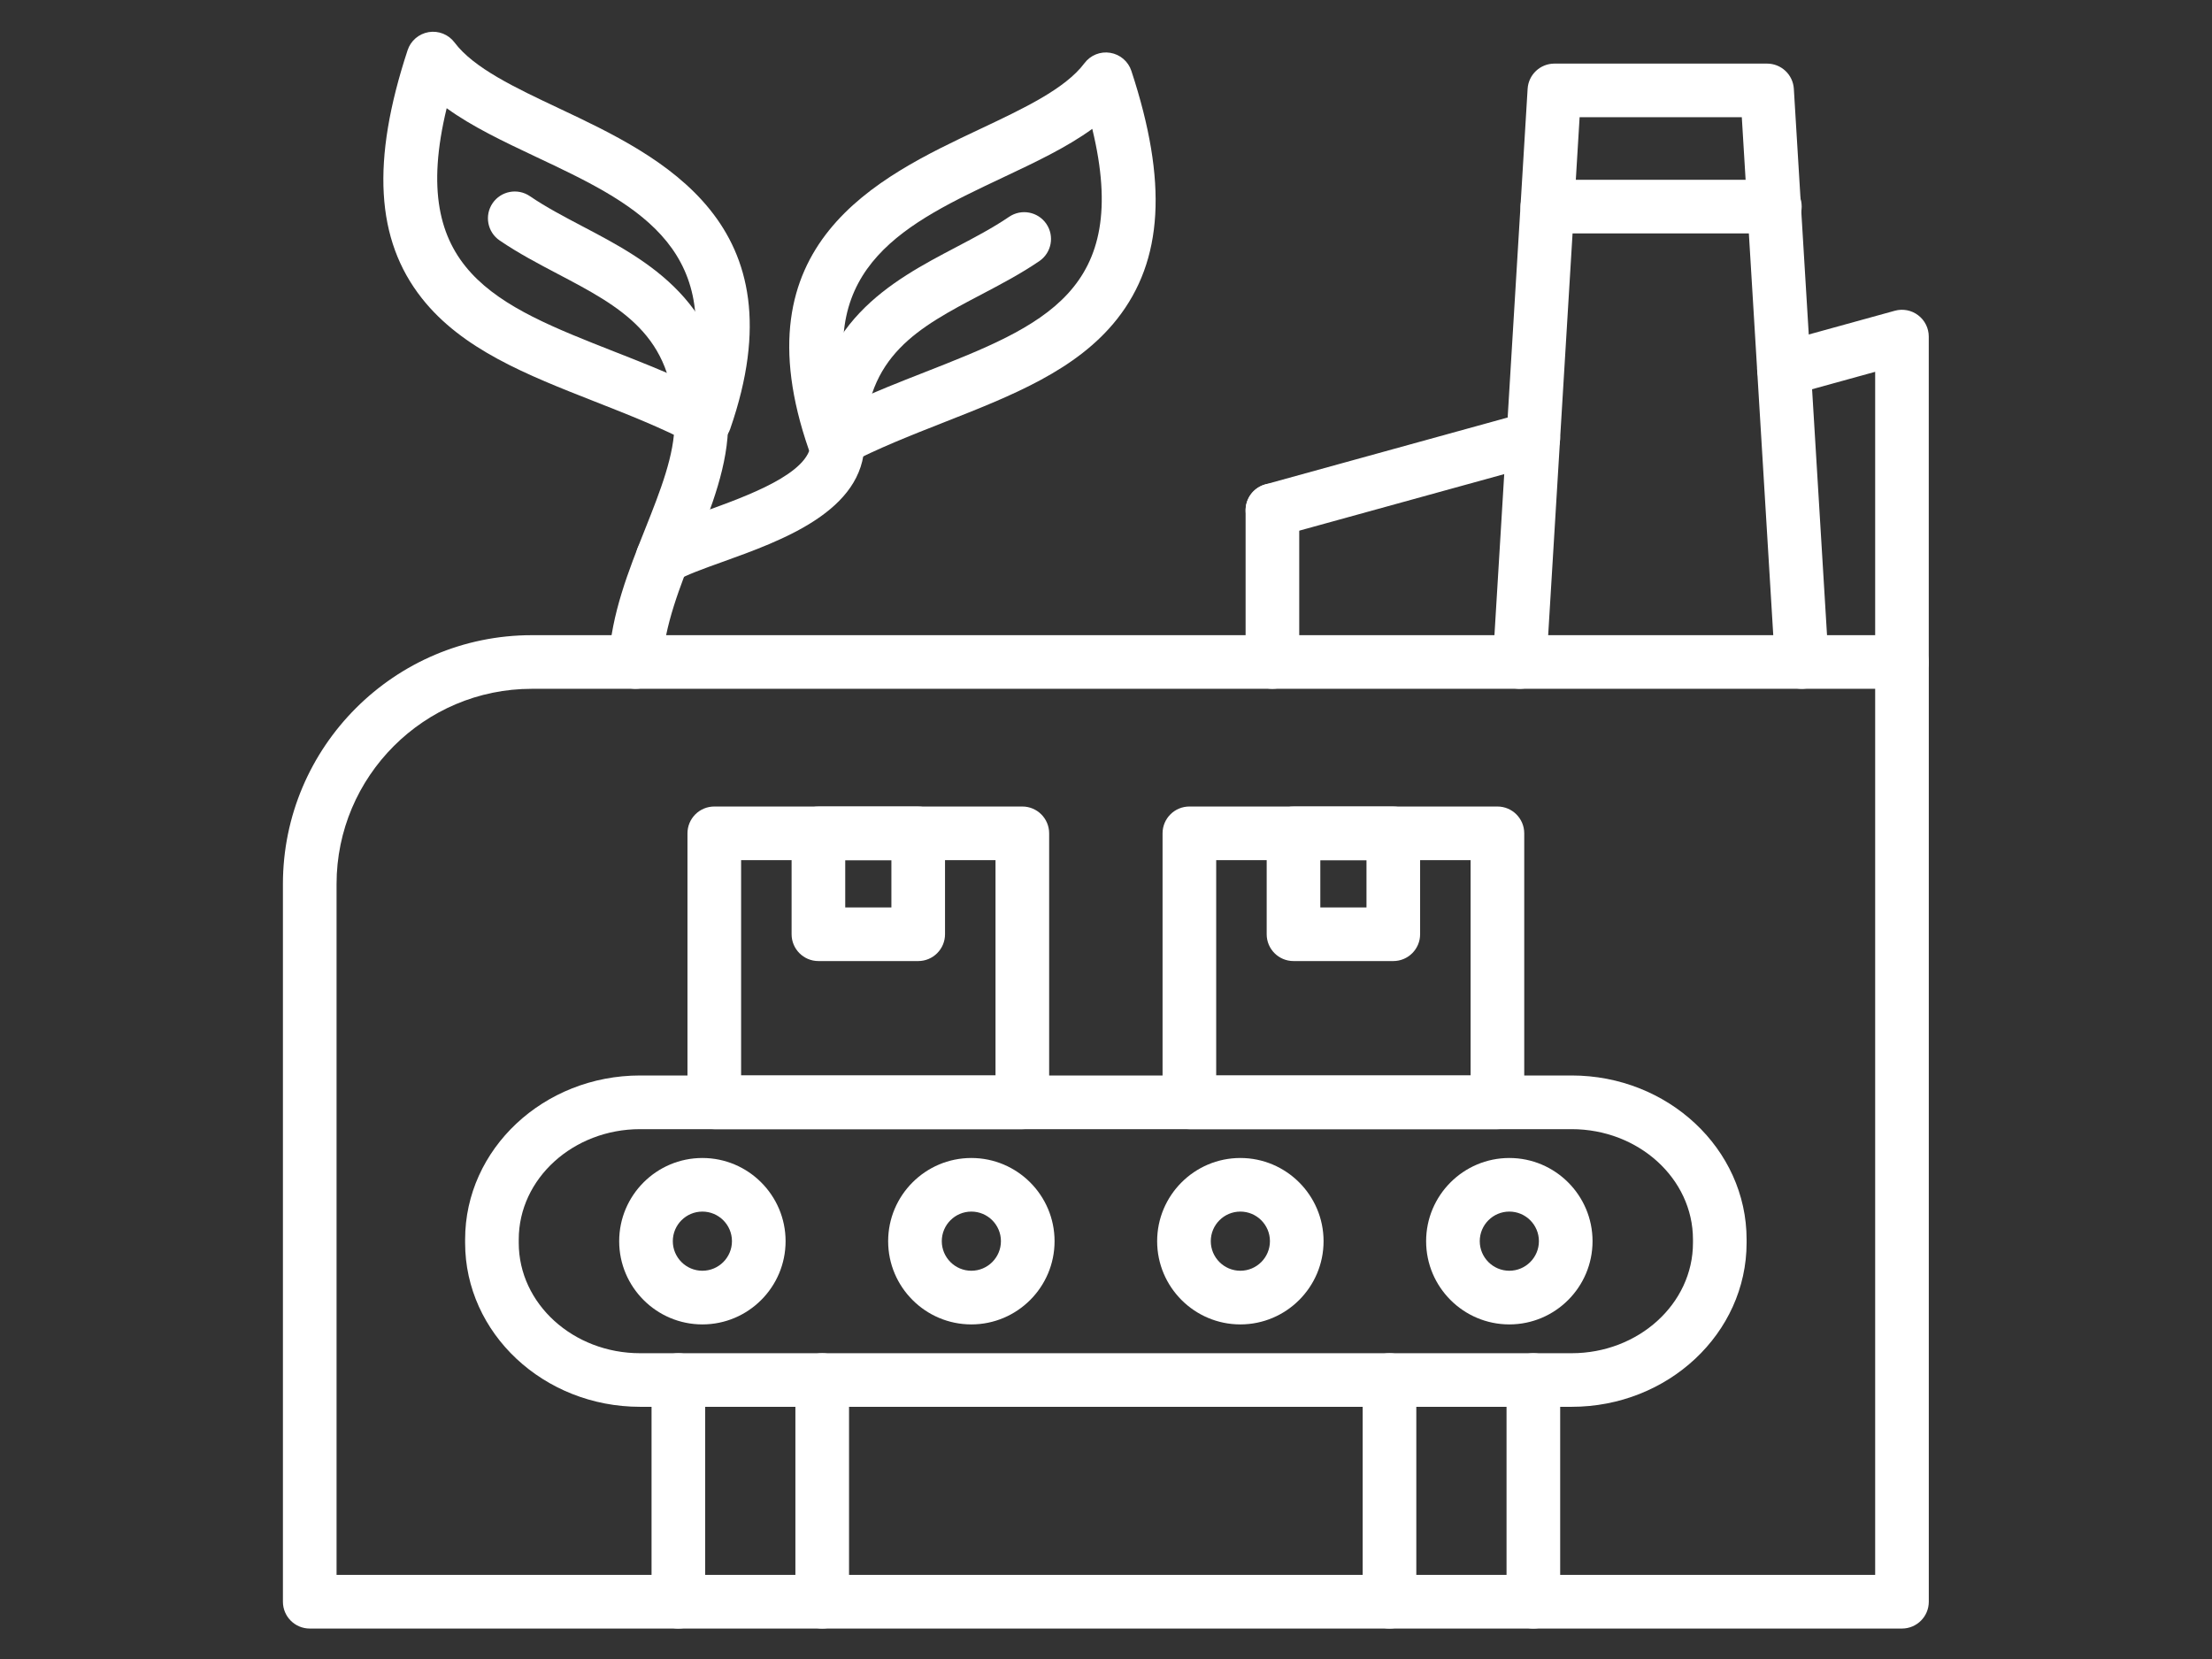
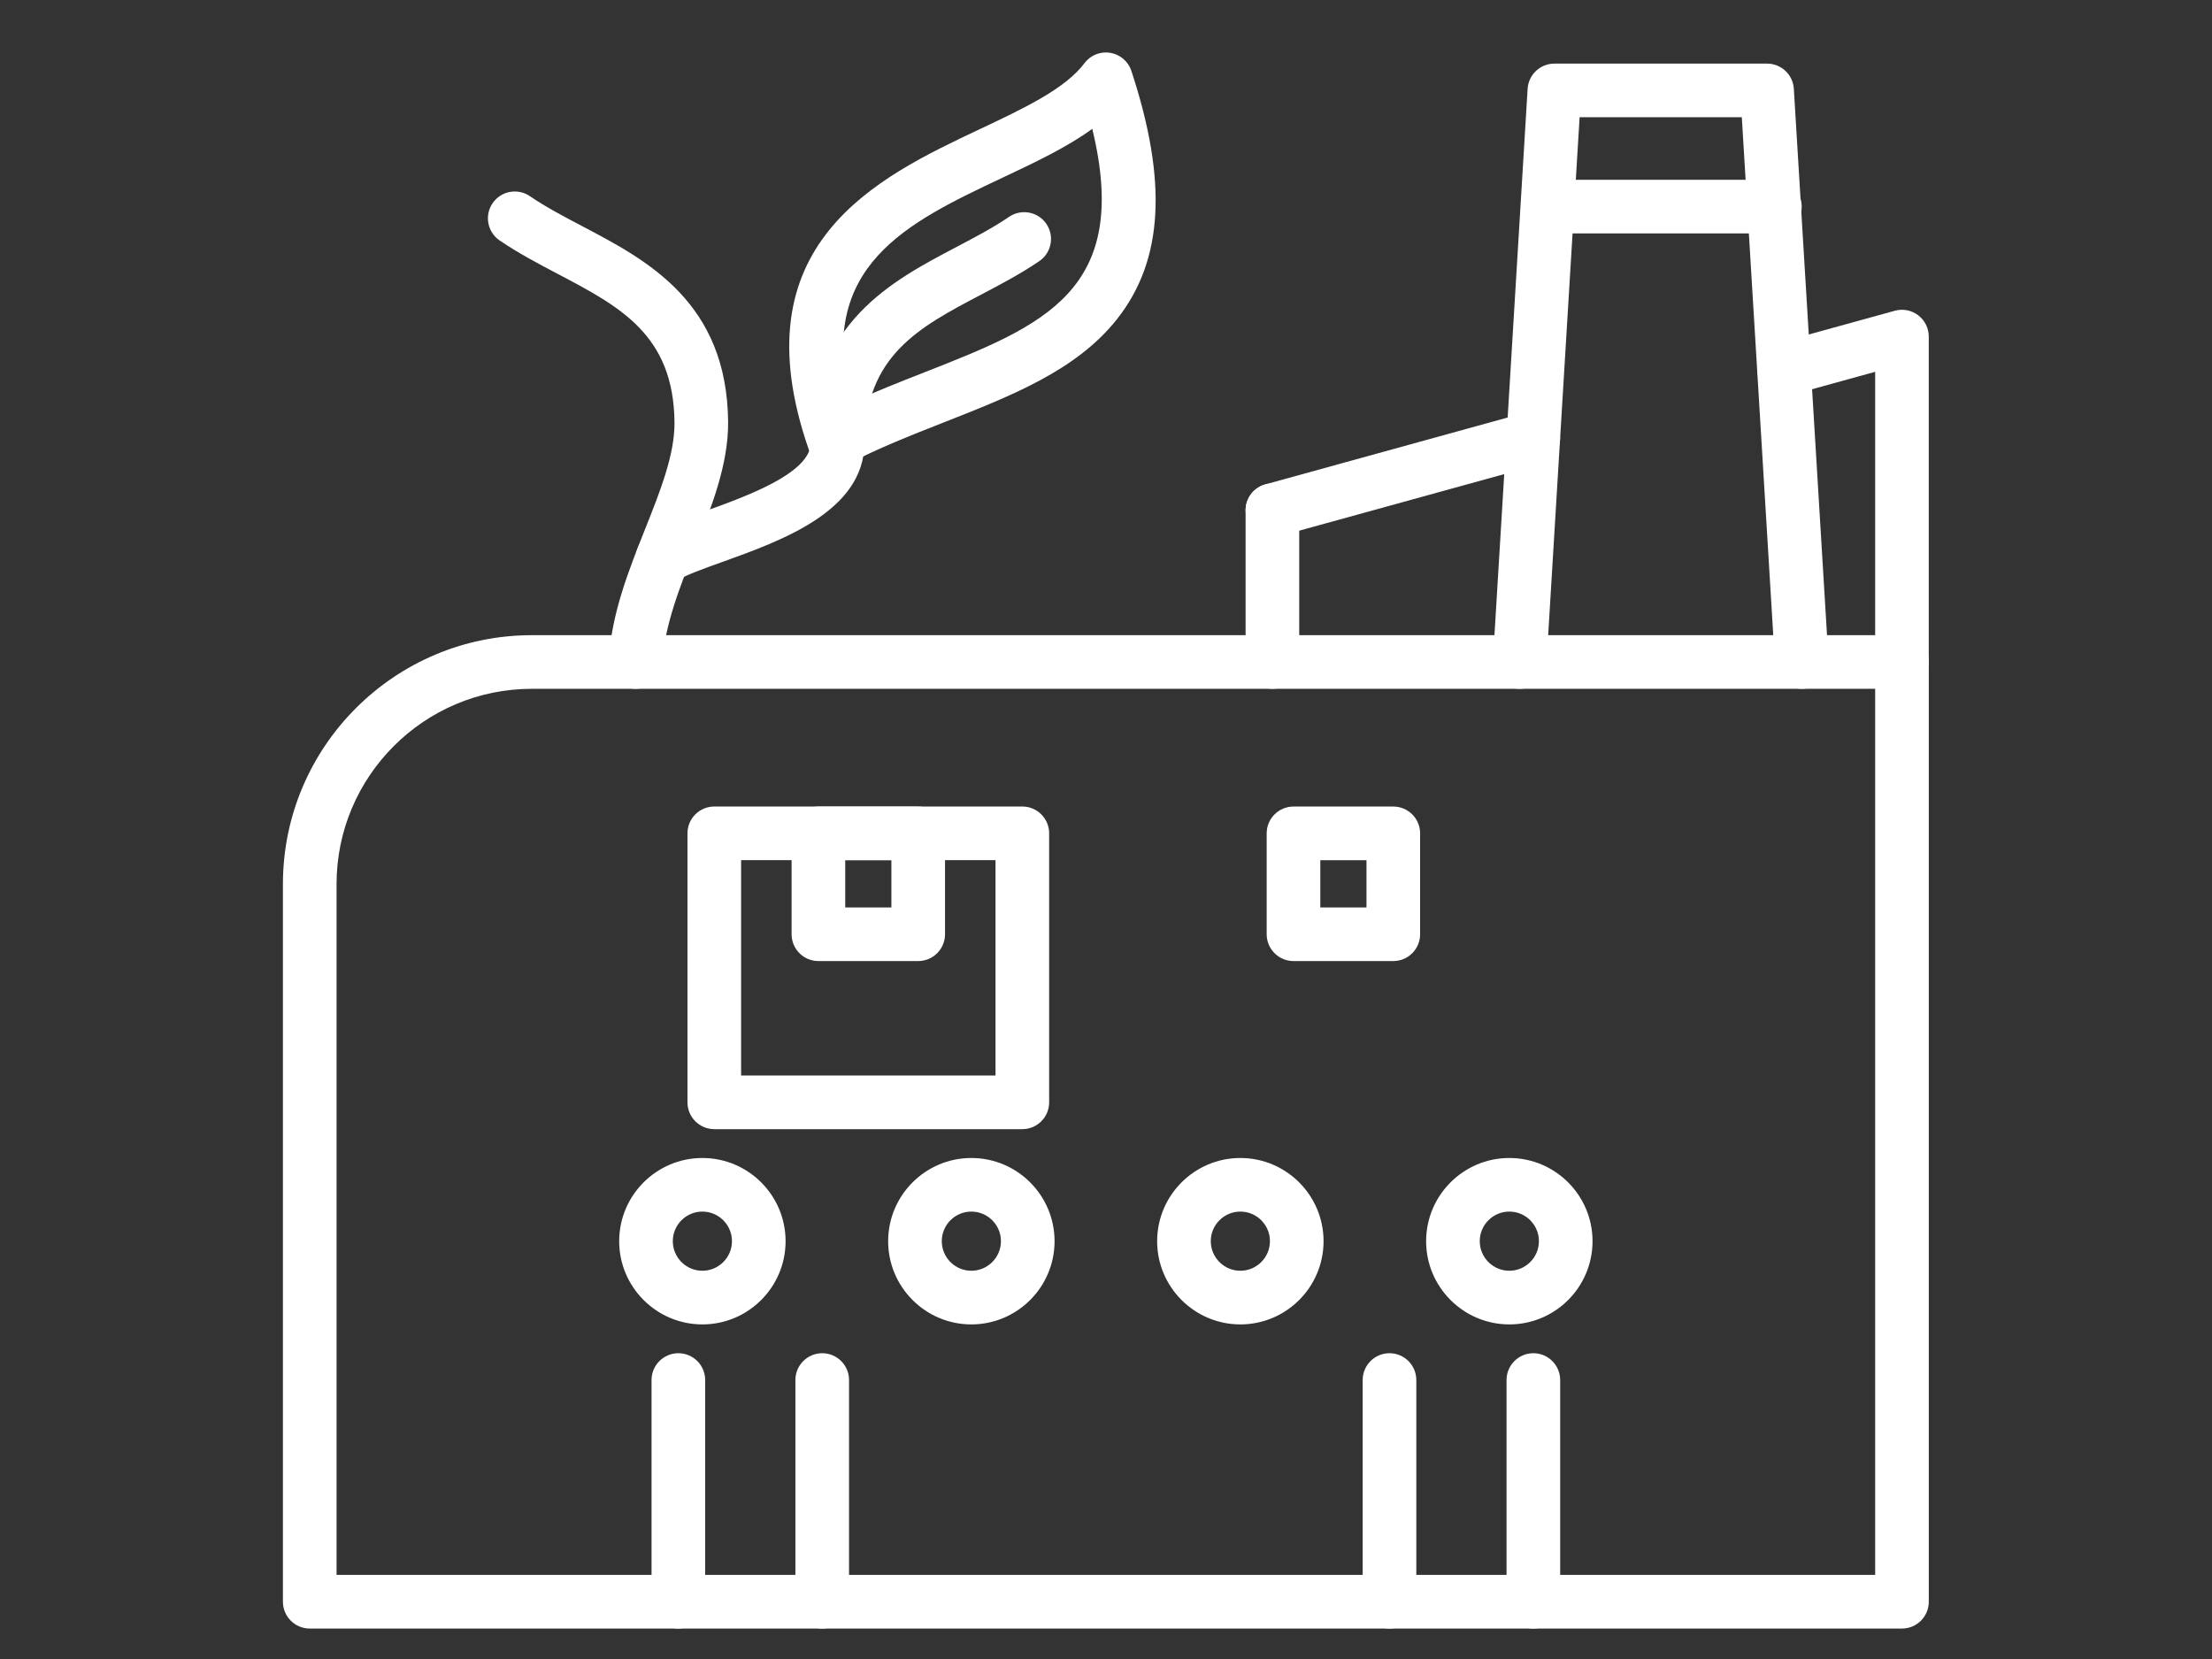
<svg xmlns="http://www.w3.org/2000/svg" width="1024" zoomAndPan="magnify" viewBox="0 0 768 576" height="768" preserveAspectRatio="xMidYMid meet">
  <rect x="0" y="0" width="768" height="576" fill="#333333" stroke="none" />
  <defs>
    <clipPath id="ee6e80b673">
      <path d="M 98 220 L 670 220 L 670 565.555 L 98 565.555 Z M 98 220 " clip-rule="nonzero" />
    </clipPath>
    <clipPath id="f2b08ceae4">
      <path d="M 473 469 L 542 469 L 542 565.555 L 473 565.555 Z M 473 469 " clip-rule="nonzero" />
    </clipPath>
    <clipPath id="5146640452">
      <path d="M 226 469 L 295 469 L 295 565.555 L 226 565.555 Z M 226 469 " clip-rule="nonzero" />
    </clipPath>
  </defs>
  <g clip-path="url(#ee6e80b673)">
    <path fill="#ffffff" d="M 660.359 565.426 L 107.539 565.426 C 102.398 565.426 98.23 561.254 98.23 556.113 L 98.23 306.945 C 98.23 259.289 137 220.531 184.645 220.531 L 660.359 220.531 C 665.5 220.531 669.672 224.699 669.672 229.84 L 669.672 556.113 C 669.672 561.254 665.5 565.426 660.359 565.426 Z M 116.852 546.805 L 651.051 546.805 L 651.051 239.152 L 184.645 239.152 C 147.254 239.152 116.852 269.566 116.852 306.945 Z M 116.852 546.805 " fill-opacity="1" fill-rule="nonzero" />
  </g>
  <g clip-path="url(#f2b08ceae4)">
    <path fill="#ffffff" d="M 532.375 565.426 C 527.234 565.426 523.066 561.254 523.066 556.113 L 523.066 479.145 C 523.066 474.004 527.234 469.832 532.375 469.832 C 537.516 469.832 541.688 474.004 541.688 479.145 L 541.688 556.113 C 541.688 561.254 537.516 565.426 532.375 565.426 Z M 482.426 565.426 C 477.289 565.426 473.117 561.254 473.117 556.113 L 473.117 479.145 C 473.117 474.004 477.289 469.832 482.426 469.832 C 487.566 469.832 491.738 474.004 491.738 479.145 L 491.738 556.113 C 491.738 561.254 487.566 565.426 482.426 565.426 Z M 482.426 565.426 " fill-opacity="1" fill-rule="nonzero" />
  </g>
  <g clip-path="url(#5146640452)">
    <path fill="#ffffff" d="M 285.473 565.426 C 280.332 565.426 276.16 561.254 276.16 556.113 L 276.16 479.145 C 276.16 474.004 280.332 469.832 285.473 469.832 C 290.613 469.832 294.785 474.004 294.785 479.145 L 294.785 556.113 C 294.785 561.254 290.613 565.426 285.473 565.426 Z M 235.523 565.426 C 230.383 565.426 226.215 561.254 226.215 556.113 L 226.215 479.145 C 226.215 474.004 230.383 469.832 235.523 469.832 C 240.664 469.832 244.836 474.004 244.836 479.145 L 244.836 556.113 C 244.836 561.254 240.664 565.426 235.523 565.426 Z M 235.523 565.426 " fill-opacity="1" fill-rule="nonzero" />
  </g>
-   <path fill="#ffffff" d="M 545.652 488.441 L 222.25 488.441 C 188.754 488.441 161.488 462.91 161.488 431.523 L 161.488 430.324 C 161.488 398.938 188.742 373.402 222.25 373.402 L 545.652 373.402 C 579.148 373.402 606.414 398.938 606.414 430.324 L 606.414 431.523 C 606.398 462.91 579.148 488.441 545.652 488.441 Z M 222.25 392.039 C 199.023 392.039 180.109 409.215 180.109 430.336 L 180.109 431.535 C 180.109 452.652 199.008 469.832 222.25 469.832 L 545.652 469.832 C 568.879 469.832 587.793 452.652 587.793 431.535 L 587.793 430.336 C 587.793 409.215 568.891 392.039 545.652 392.039 Z M 222.25 392.039 " fill-opacity="1" fill-rule="nonzero" />
  <path fill="#ffffff" d="M 243.867 459.832 C 227.938 459.832 214.977 446.871 214.977 430.941 C 214.977 415.012 227.938 402.051 243.867 402.051 C 259.797 402.051 272.754 415.012 272.754 430.941 C 272.754 446.871 259.797 459.832 243.867 459.832 Z M 243.867 420.66 C 238.203 420.66 233.598 425.266 233.598 430.93 C 233.598 436.59 238.203 441.199 243.867 441.199 C 249.527 441.199 254.133 436.59 254.133 430.93 C 254.133 425.266 249.527 420.66 243.867 420.66 Z M 243.867 420.66 " fill-opacity="1" fill-rule="nonzero" />
  <path fill="#ffffff" d="M 337.25 459.832 C 321.32 459.832 308.363 446.871 308.363 430.941 C 308.363 415.012 321.32 402.051 337.25 402.051 C 353.18 402.051 366.141 415.012 366.141 430.941 C 366.141 446.871 353.18 459.832 337.25 459.832 Z M 337.25 420.66 C 331.59 420.66 326.984 425.266 326.984 430.93 C 326.984 436.59 331.59 441.199 337.25 441.199 C 342.914 441.199 347.52 436.59 347.52 430.93 C 347.52 425.266 342.914 420.66 337.25 420.66 Z M 337.25 420.66 " fill-opacity="1" fill-rule="nonzero" />
  <path fill="#ffffff" d="M 430.648 459.832 C 414.719 459.832 401.758 446.871 401.758 430.941 C 401.758 415.012 414.719 402.051 430.648 402.051 C 446.578 402.051 459.539 415.012 459.539 430.941 C 459.539 446.871 446.578 459.832 430.648 459.832 Z M 430.648 420.66 C 424.988 420.66 420.379 425.266 420.379 430.93 C 420.379 436.59 424.988 441.199 430.648 441.199 C 436.312 441.199 440.918 436.59 440.918 430.93 C 440.918 425.266 436.312 420.66 430.648 420.66 Z M 430.648 420.66 " fill-opacity="1" fill-rule="nonzero" />
  <path fill="#ffffff" d="M 524.035 459.832 C 508.105 459.832 495.145 446.871 495.145 430.941 C 495.145 415.012 508.105 402.051 524.035 402.051 C 539.965 402.051 552.926 415.012 552.926 430.941 C 552.926 446.871 539.977 459.832 524.035 459.832 Z M 524.035 420.66 C 518.375 420.66 513.766 425.266 513.766 430.93 C 513.766 436.59 518.375 441.199 524.035 441.199 C 529.695 441.199 534.305 436.59 534.305 430.93 C 534.305 425.266 529.707 420.66 524.035 420.66 Z M 524.035 420.66 " fill-opacity="1" fill-rule="nonzero" />
  <path fill="#ffffff" d="M 354.953 392.039 L 248 392.039 C 242.859 392.039 238.688 387.867 238.688 382.727 L 238.688 289.328 C 238.688 284.188 242.859 280.02 248 280.02 L 354.953 280.02 C 360.09 280.02 364.262 284.188 364.262 289.328 L 364.262 382.727 C 364.262 387.879 360.09 392.039 354.953 392.039 Z M 257.309 373.418 L 345.641 373.418 L 345.641 298.641 L 257.309 298.641 Z M 257.309 373.418 " fill-opacity="1" fill-rule="nonzero" />
  <path fill="#ffffff" d="M 318.801 333.676 L 284.152 333.676 C 279.012 333.676 274.84 329.504 274.84 324.367 L 274.84 289.34 C 274.84 284.199 279.012 280.031 284.152 280.031 L 318.801 280.031 C 323.941 280.031 328.109 284.199 328.109 289.34 L 328.109 324.367 C 328.109 329.504 323.941 333.676 318.801 333.676 Z M 293.461 315.055 L 309.488 315.055 L 309.488 298.652 L 293.461 298.652 Z M 293.461 315.055 " fill-opacity="1" fill-rule="nonzero" />
-   <path fill="#ffffff" d="M 519.902 392.039 L 412.949 392.039 C 407.809 392.039 403.637 387.867 403.637 382.727 L 403.637 289.328 C 403.637 284.188 407.809 280.02 412.949 280.02 L 519.902 280.02 C 525.039 280.02 529.211 284.188 529.211 289.328 L 529.211 382.727 C 529.211 387.879 525.039 392.039 519.902 392.039 Z M 422.258 373.418 L 510.59 373.418 L 510.59 298.641 L 422.258 298.641 Z M 422.258 373.418 " fill-opacity="1" fill-rule="nonzero" />
  <path fill="#ffffff" d="M 483.75 333.676 L 449.102 333.676 C 443.961 333.676 439.789 329.504 439.789 324.367 L 439.789 289.34 C 439.789 284.199 443.961 280.031 449.102 280.031 L 483.75 280.031 C 488.891 280.031 493.059 284.199 493.059 289.34 L 493.059 324.367 C 493.059 329.504 488.891 333.676 483.75 333.676 Z M 458.41 315.055 L 474.438 315.055 L 474.438 298.652 L 458.41 298.652 Z M 458.41 315.055 " fill-opacity="1" fill-rule="nonzero" />
  <path fill="#ffffff" d="M 660.359 239.152 C 655.223 239.152 651.051 234.98 651.051 229.84 L 651.051 129.094 L 621.871 137.145 C 616.91 138.516 611.781 135.605 610.414 130.648 C 609.043 125.688 611.953 120.562 616.91 119.191 L 657.875 107.891 C 660.676 107.117 663.684 107.699 665.984 109.457 C 668.301 111.215 669.66 113.953 669.66 116.863 L 669.66 229.84 C 669.672 234.98 665.5 239.152 660.359 239.152 Z M 441.777 186.477 C 437.691 186.477 433.945 183.773 432.809 179.637 C 431.438 174.68 434.348 169.551 439.305 168.18 L 529.867 143.195 C 534.824 141.824 539.953 144.734 541.324 149.691 C 542.691 154.652 539.781 159.781 534.824 161.148 L 444.25 186.137 C 443.426 186.367 442.59 186.477 441.777 186.477 Z M 441.777 186.477 " fill-opacity="1" fill-rule="nonzero" />
  <path fill="#ffffff" d="M 625.555 239.152 C 620.668 239.152 616.57 235.344 616.27 230.41 L 604.75 40.691 L 548.438 40.691 L 536.922 230.41 C 536.605 235.539 532.242 239.453 527.066 239.137 C 521.938 238.824 518.023 234.41 518.336 229.281 L 530.387 30.824 C 530.691 25.914 534.766 22.082 539.688 22.082 L 613.516 22.082 C 618.438 22.082 622.512 25.914 622.816 30.824 L 634.867 229.281 C 635.18 234.41 631.266 238.824 626.137 239.137 C 625.941 239.152 625.75 239.152 625.555 239.152 Z M 625.555 239.152 " fill-opacity="1" fill-rule="nonzero" />
-   <path fill="#ffffff" d="M 616.219 81.039 L 537.238 81.039 C 532.098 81.039 527.926 76.867 527.926 71.727 C 527.926 66.59 532.098 62.418 537.238 62.418 L 616.23 62.418 C 621.371 62.418 625.543 66.59 625.543 71.727 C 625.543 76.867 621.359 81.039 616.219 81.039 Z M 616.219 81.039 " fill-opacity="1" fill-rule="nonzero" />
-   <path fill="#ffffff" d="M 244.715 155.211 C 243.223 155.211 241.73 154.844 240.387 154.141 C 229.621 148.492 217.922 143.898 206.598 139.449 C 182.898 130.137 160.508 121.336 146.492 103.59 C 130.441 83.27 128.863 55.895 141.52 17.43 C 142.602 14.129 145.438 11.719 148.855 11.148 C 152.285 10.59 155.73 11.973 157.816 14.75 C 164.496 23.66 178.887 30.449 194.125 37.637 C 229.68 54.418 278.367 77.391 253.516 148.941 C 252.629 151.5 250.668 153.547 248.145 154.543 C 247.043 154.992 245.879 155.211 244.715 155.211 Z M 155.086 37.566 C 141.438 93.828 172.121 105.891 213.41 122.125 C 221.836 125.434 230.469 128.828 238.98 132.734 C 251.031 85.102 219.473 70.199 186.184 54.5 C 174.848 49.141 163.938 43.988 155.086 37.566 Z M 155.086 37.566 " fill-opacity="1" fill-rule="nonzero" />
+   <path fill="#ffffff" d="M 616.219 81.039 L 537.238 81.039 C 527.926 66.59 532.098 62.418 537.238 62.418 L 616.23 62.418 C 621.371 62.418 625.543 66.59 625.543 71.727 C 625.543 76.867 621.359 81.039 616.219 81.039 Z M 616.219 81.039 " fill-opacity="1" fill-rule="nonzero" />
  <path fill="#ffffff" d="M 220.672 239.152 C 220.504 239.152 220.32 239.152 220.152 239.137 C 215.012 238.859 211.086 234.461 211.363 229.332 C 212.25 213.207 218.211 198.199 223.984 183.688 C 229.281 170.363 234.277 157.777 234.18 146.688 C 233.914 116.281 215.293 106.484 193.711 95.137 C 186.945 91.574 179.941 87.902 173.477 83.488 C 169.223 80.59 168.133 74.797 171.027 70.551 C 173.926 66.309 179.723 65.207 183.965 68.102 C 189.555 71.91 195.785 75.184 202.379 78.652 C 224.688 90.375 252.438 104.969 252.801 146.516 C 252.922 161.246 247.004 176.145 241.285 190.547 C 236.07 203.68 230.676 217.258 229.949 230.348 C 229.695 235.309 225.582 239.152 220.672 239.152 Z M 220.672 239.152 " fill-opacity="1" fill-rule="nonzero" />
  <path fill="#ffffff" d="M 289.605 162.387 C 288.441 162.387 287.293 162.168 286.188 161.73 C 283.668 160.738 281.703 158.688 280.816 156.129 C 255.965 84.578 304.652 61.605 340.211 44.828 C 355.449 37.637 369.84 30.848 376.52 21.938 C 378.605 19.16 382.047 17.766 385.477 18.336 C 388.898 18.895 391.734 21.32 392.812 24.617 C 405.469 63.086 403.895 90.457 387.84 110.777 C 373.828 128.527 351.434 137.316 327.734 146.637 C 316.422 151.086 304.711 155.684 293.945 161.332 C 292.59 162.035 291.098 162.387 289.605 162.387 Z M 379.234 44.742 C 370.383 51.168 359.473 56.32 348.137 61.664 C 314.848 77.379 283.289 92.277 295.34 139.898 C 303.84 135.992 312.473 132.598 320.91 129.289 C 362.215 113.07 392.898 101.008 379.234 44.742 Z M 379.234 44.742 " fill-opacity="1" fill-rule="nonzero" />
  <path fill="#ffffff" d="M 230.047 203.047 C 226.988 203.047 224.008 201.555 222.227 198.805 C 219.426 194.488 220.648 188.73 224.965 185.93 C 229.547 182.961 236.445 180.484 244.422 177.613 C 259.152 172.316 281.422 164.324 281.52 153.695 C 281.883 112.148 309.633 97.551 331.941 85.828 C 338.535 82.359 344.77 79.086 350.355 75.281 C 354.613 72.383 360.395 73.484 363.293 77.73 C 366.191 81.984 365.086 87.766 360.844 90.664 C 354.383 95.066 347.375 98.75 340.609 102.305 C 319.043 113.652 300.41 123.445 300.141 153.852 C 299.938 177.457 271.496 187.676 250.727 195.133 C 244.41 197.398 237.875 199.75 235.113 201.543 C 233.535 202.562 231.777 203.047 230.047 203.047 Z M 230.047 203.047 " fill-opacity="1" fill-rule="nonzero" />
  <path fill="#ffffff" d="M 441.777 239.152 C 436.637 239.152 432.469 234.98 432.469 229.84 L 432.469 177.164 C 432.469 172.023 436.637 167.855 441.777 167.855 C 446.918 167.855 451.09 172.023 451.09 177.164 L 451.09 229.84 C 451.09 234.98 446.918 239.152 441.777 239.152 Z M 441.777 239.152 " fill-opacity="1" fill-rule="nonzero" />
</svg>